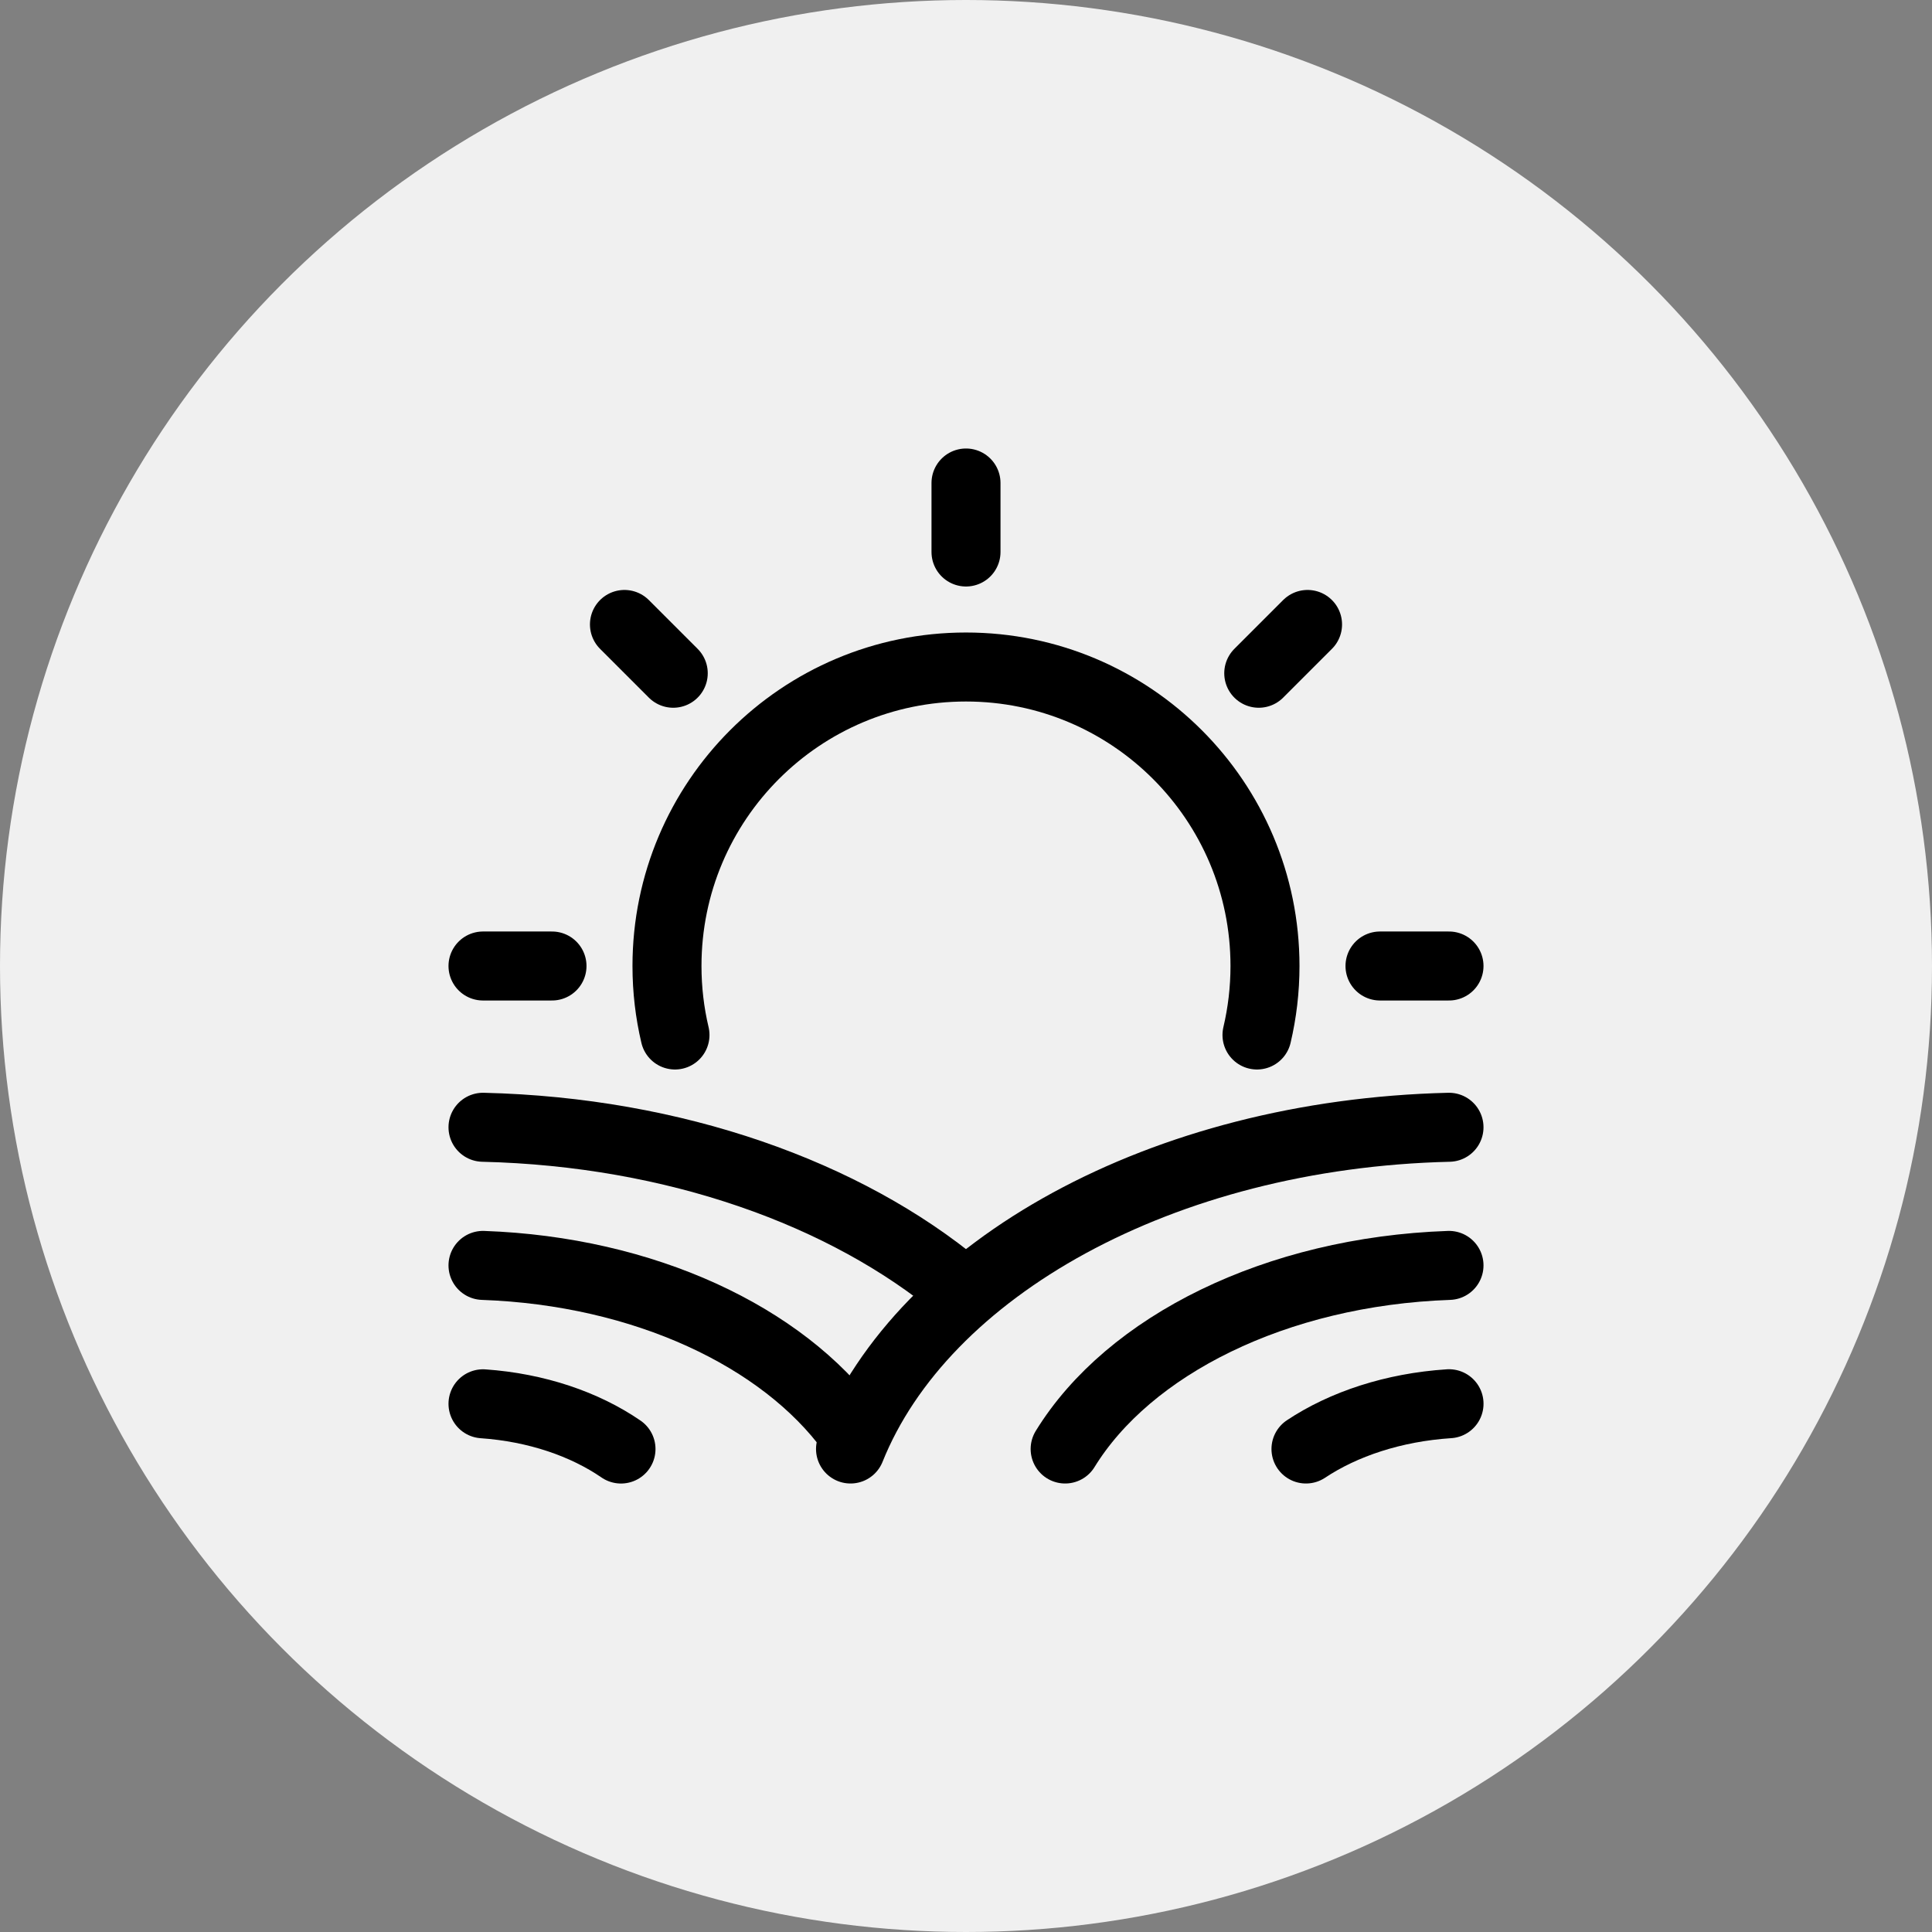
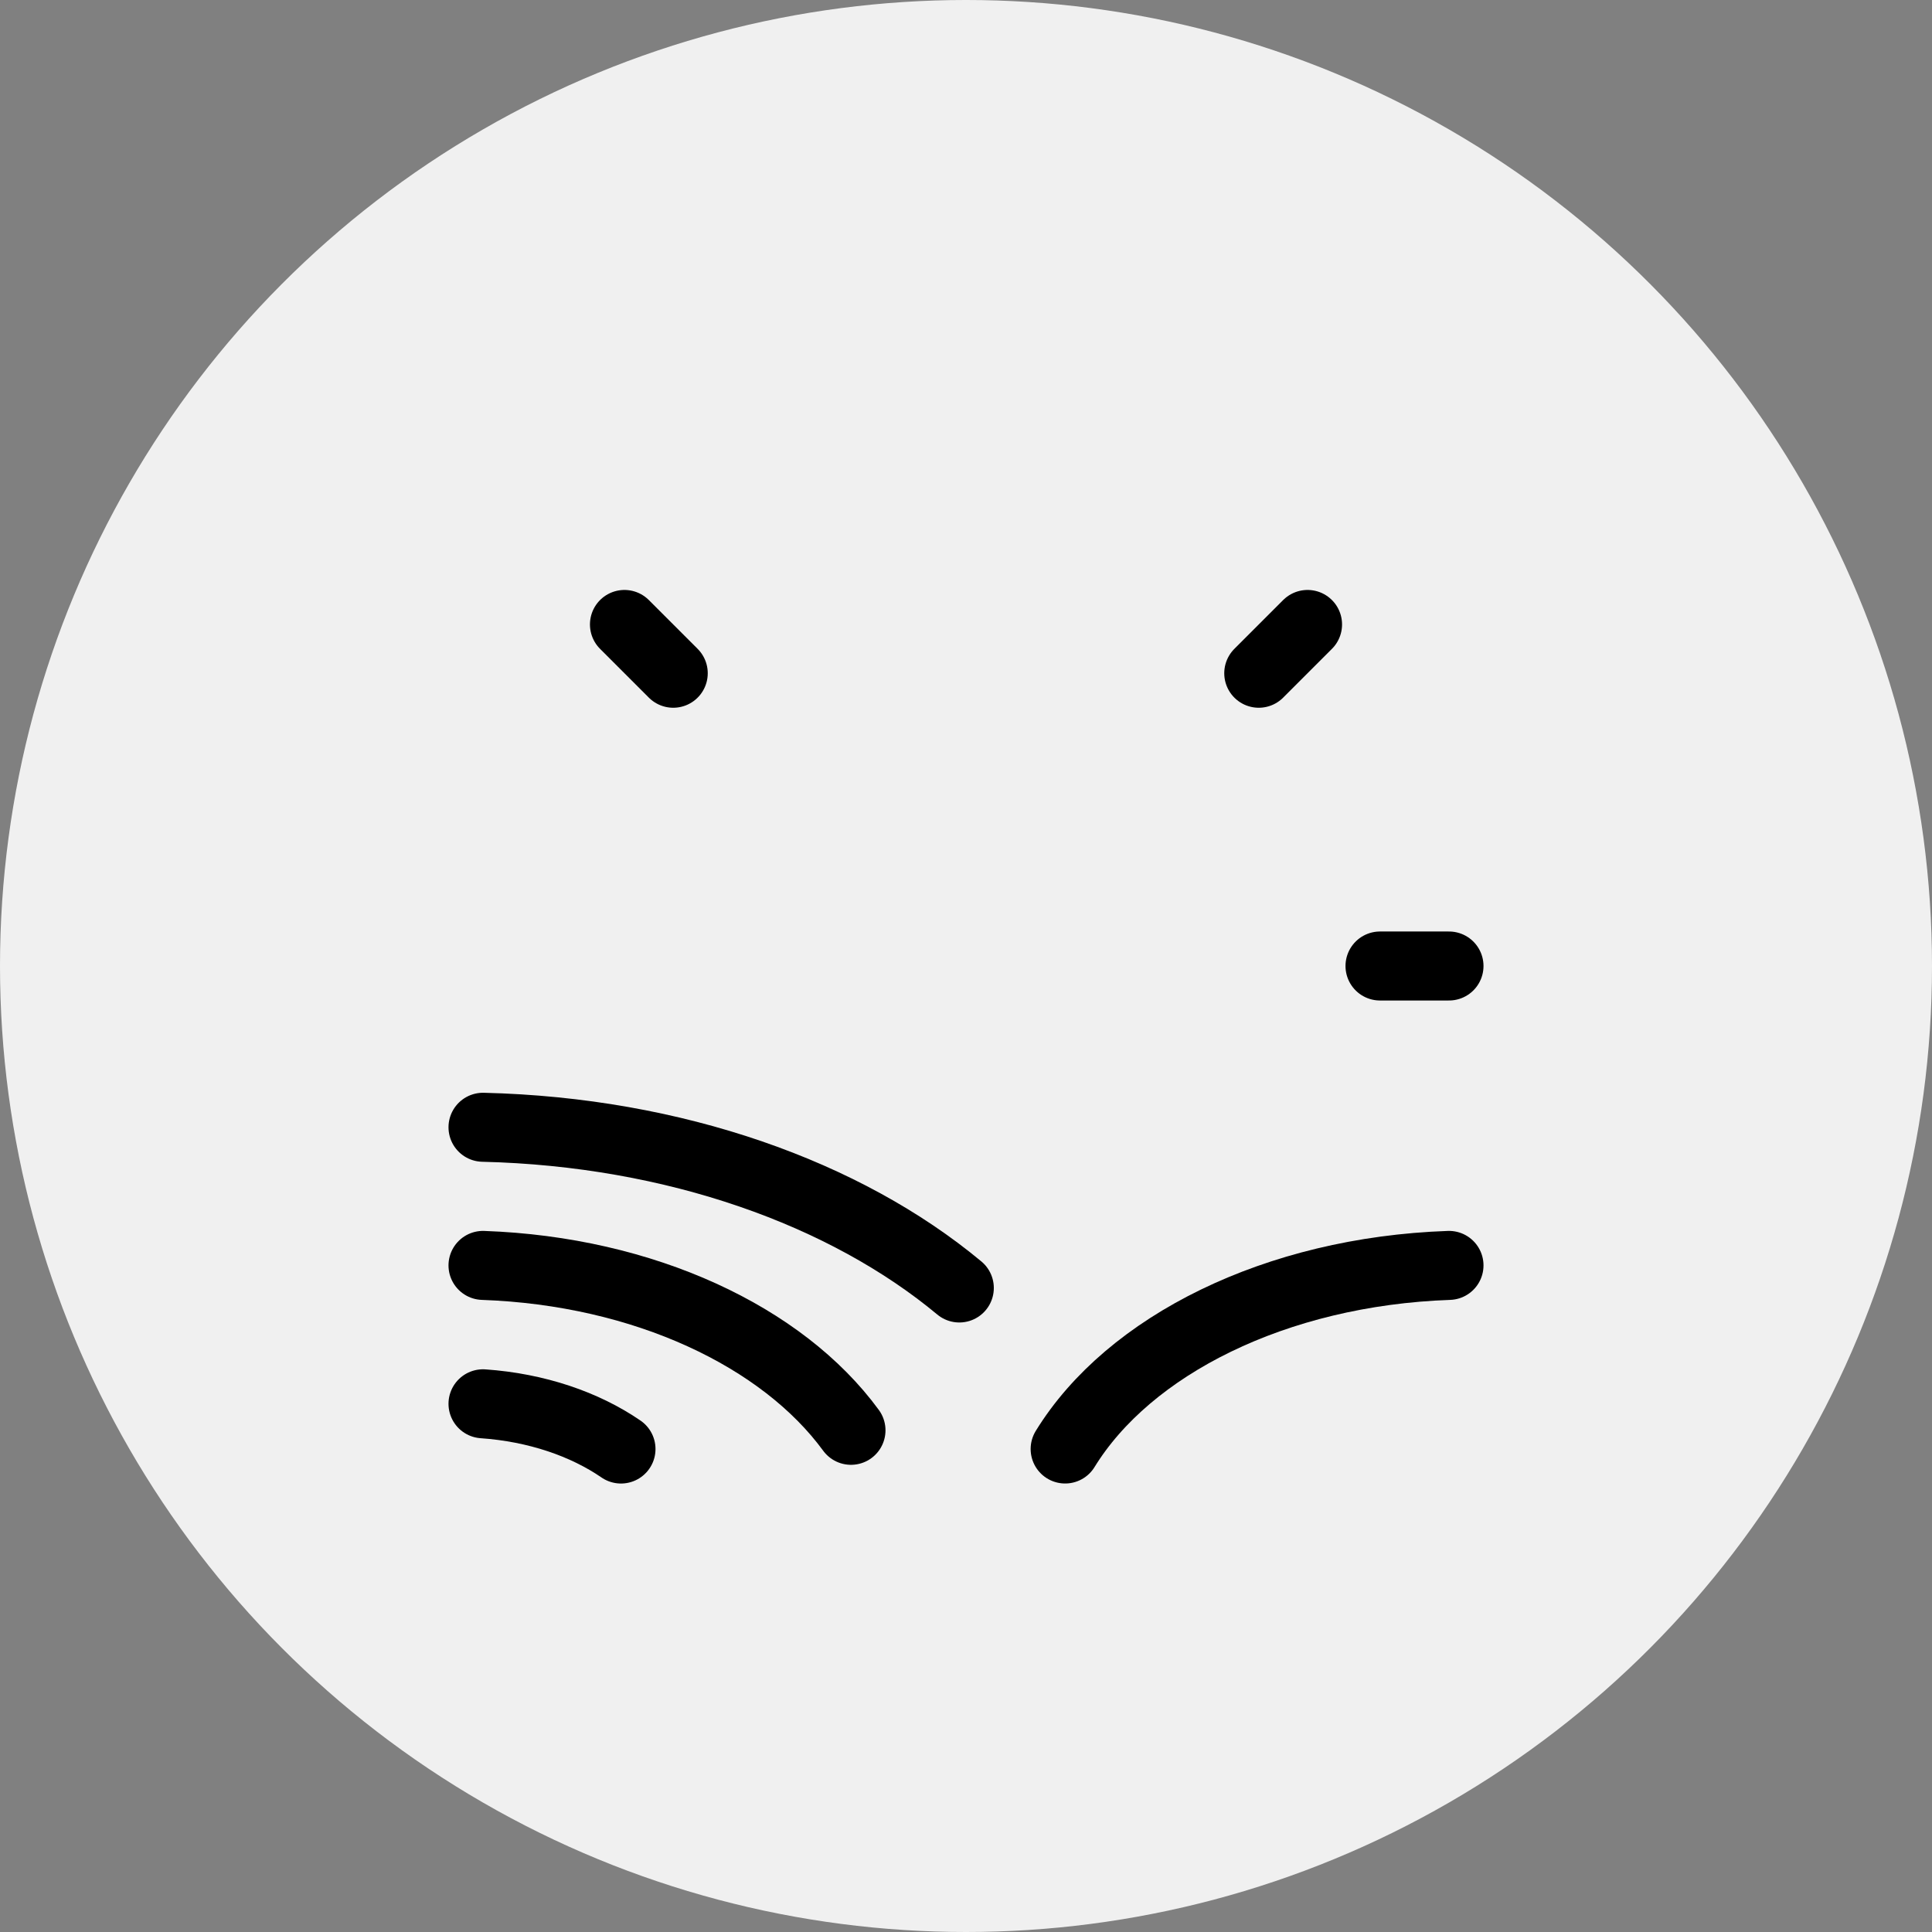
<svg xmlns="http://www.w3.org/2000/svg" fill="none" viewBox="0 0 70 70" height="70" width="70">
  <rect x="0" y="0" width="70" height="70" fill="#808080" stroke="none" />
  <circle fill="#F0F0F0" r="35" cy="35" cx="35" />
-   <path stroke-linejoin="round" stroke-linecap="round" stroke-width="2.5" stroke="black" d="M24.456 37.5C24.266 36.697 24.166 35.86 24.166 35C24.166 29.017 29.016 24.167 34.999 24.167C40.982 24.167 45.833 29.017 45.833 35C45.833 35.86 45.732 36.697 45.543 37.5" />
-   <path stroke-linejoin="round" stroke-linecap="round" stroke-width="2.5" stroke="black" d="M35 17.5V20" />
  <path stroke-linejoin="round" stroke-linecap="round" stroke-width="2.5" stroke="black" d="M52.5 35H50" />
-   <path stroke-linejoin="round" stroke-linecap="round" stroke-width="2.5" stroke="black" d="M20 35H17.5" />
  <path stroke-linejoin="round" stroke-linecap="round" stroke-width="2.5" stroke="black" d="M24.393 24.393L22.625 22.625" />
  <path stroke-linejoin="round" stroke-linecap="round" stroke-width="2.5" stroke="black" d="M45.607 24.393L47.375 22.625" />
  <path stroke-linejoin="round" stroke-linecap="round" stroke-width="2.5" stroke="black" d="M17.5 40.843C24.459 41.009 30.643 43.243 34.758 46.666" />
  <path stroke-linejoin="round" stroke-linecap="round" stroke-width="2.5" stroke="black" d="M17.5 45.848C23.345 46.055 28.352 48.432 30.833 51.823" />
  <path stroke-linejoin="round" stroke-linecap="round" stroke-width="2.5" stroke="black" d="M22.5 52.501C21.183 51.597 19.439 50.997 17.5 50.862" />
-   <path stroke-linejoin="round" stroke-linecap="round" stroke-width="2.5" stroke="black" d="M52.5 40.843C42.106 41.091 33.442 45.951 30.816 52.5" />
  <path stroke-linejoin="round" stroke-linecap="round" stroke-width="2.5" stroke="black" d="M52.5 45.848C46.218 46.067 40.897 48.75 38.592 52.5" />
-   <path stroke-linejoin="round" stroke-linecap="round" stroke-width="2.5" stroke="black" d="M52.501 50.86C50.491 50.991 48.683 51.593 47.318 52.5" />
</svg>